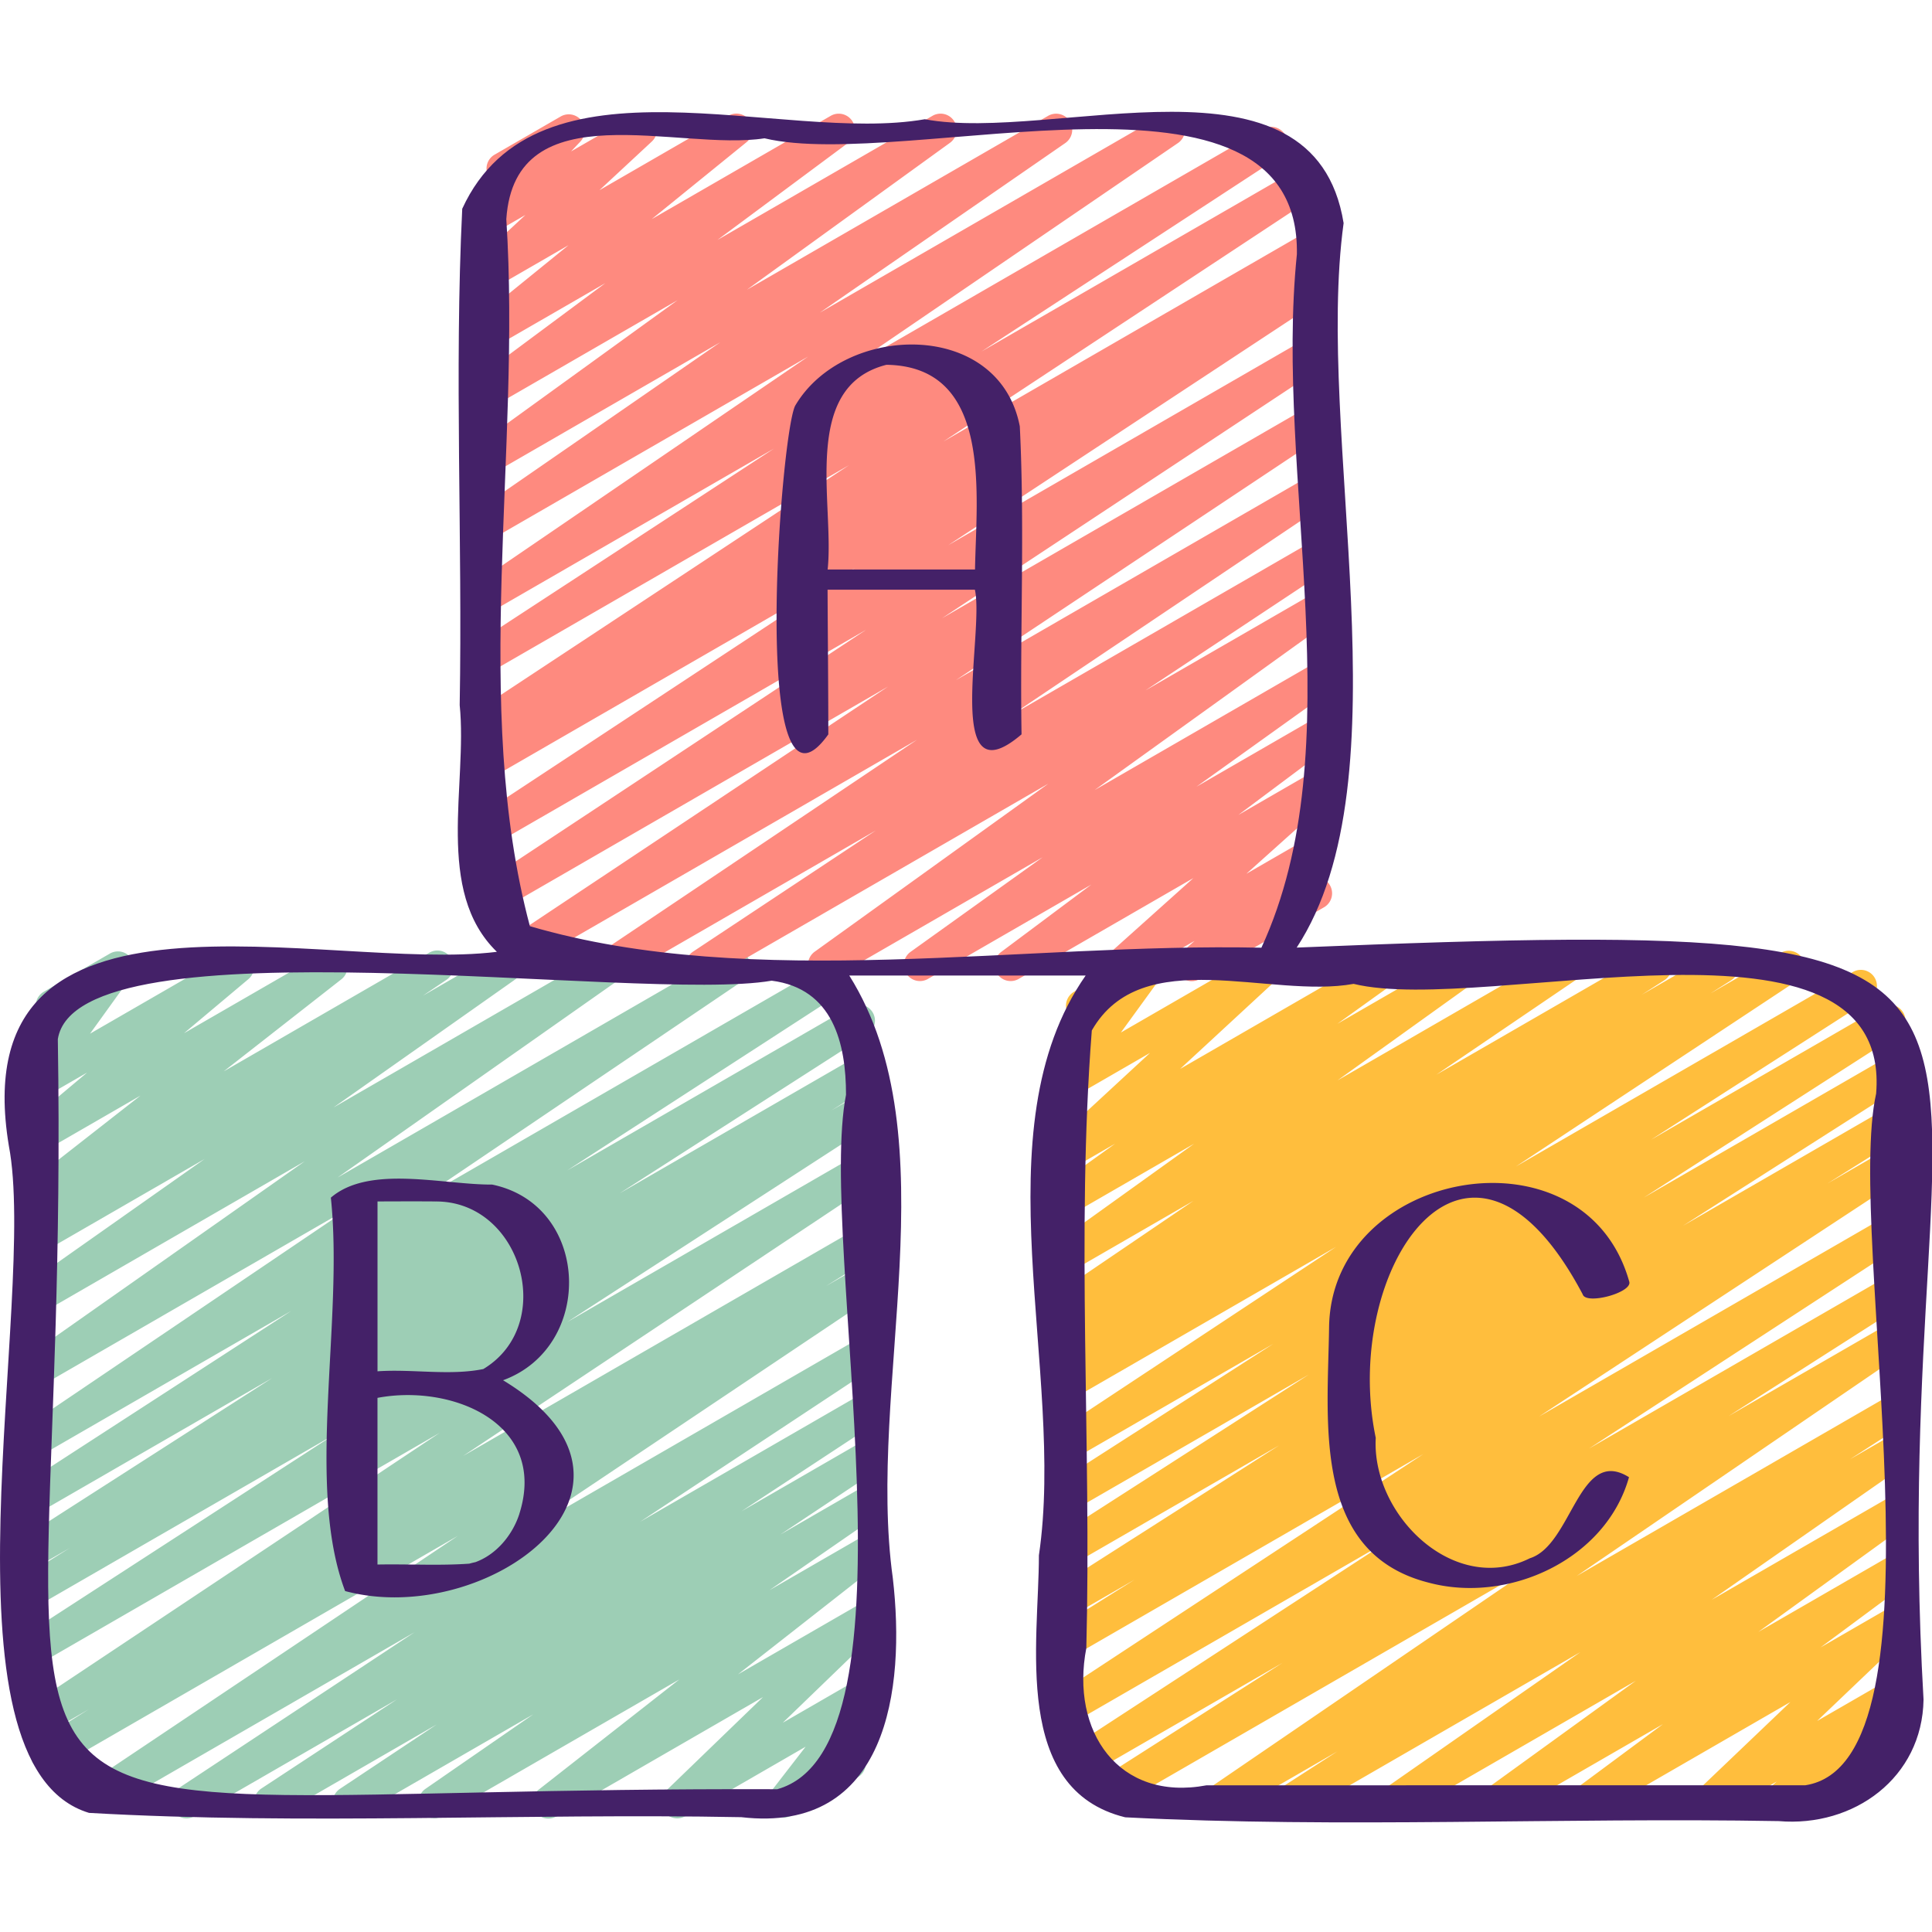
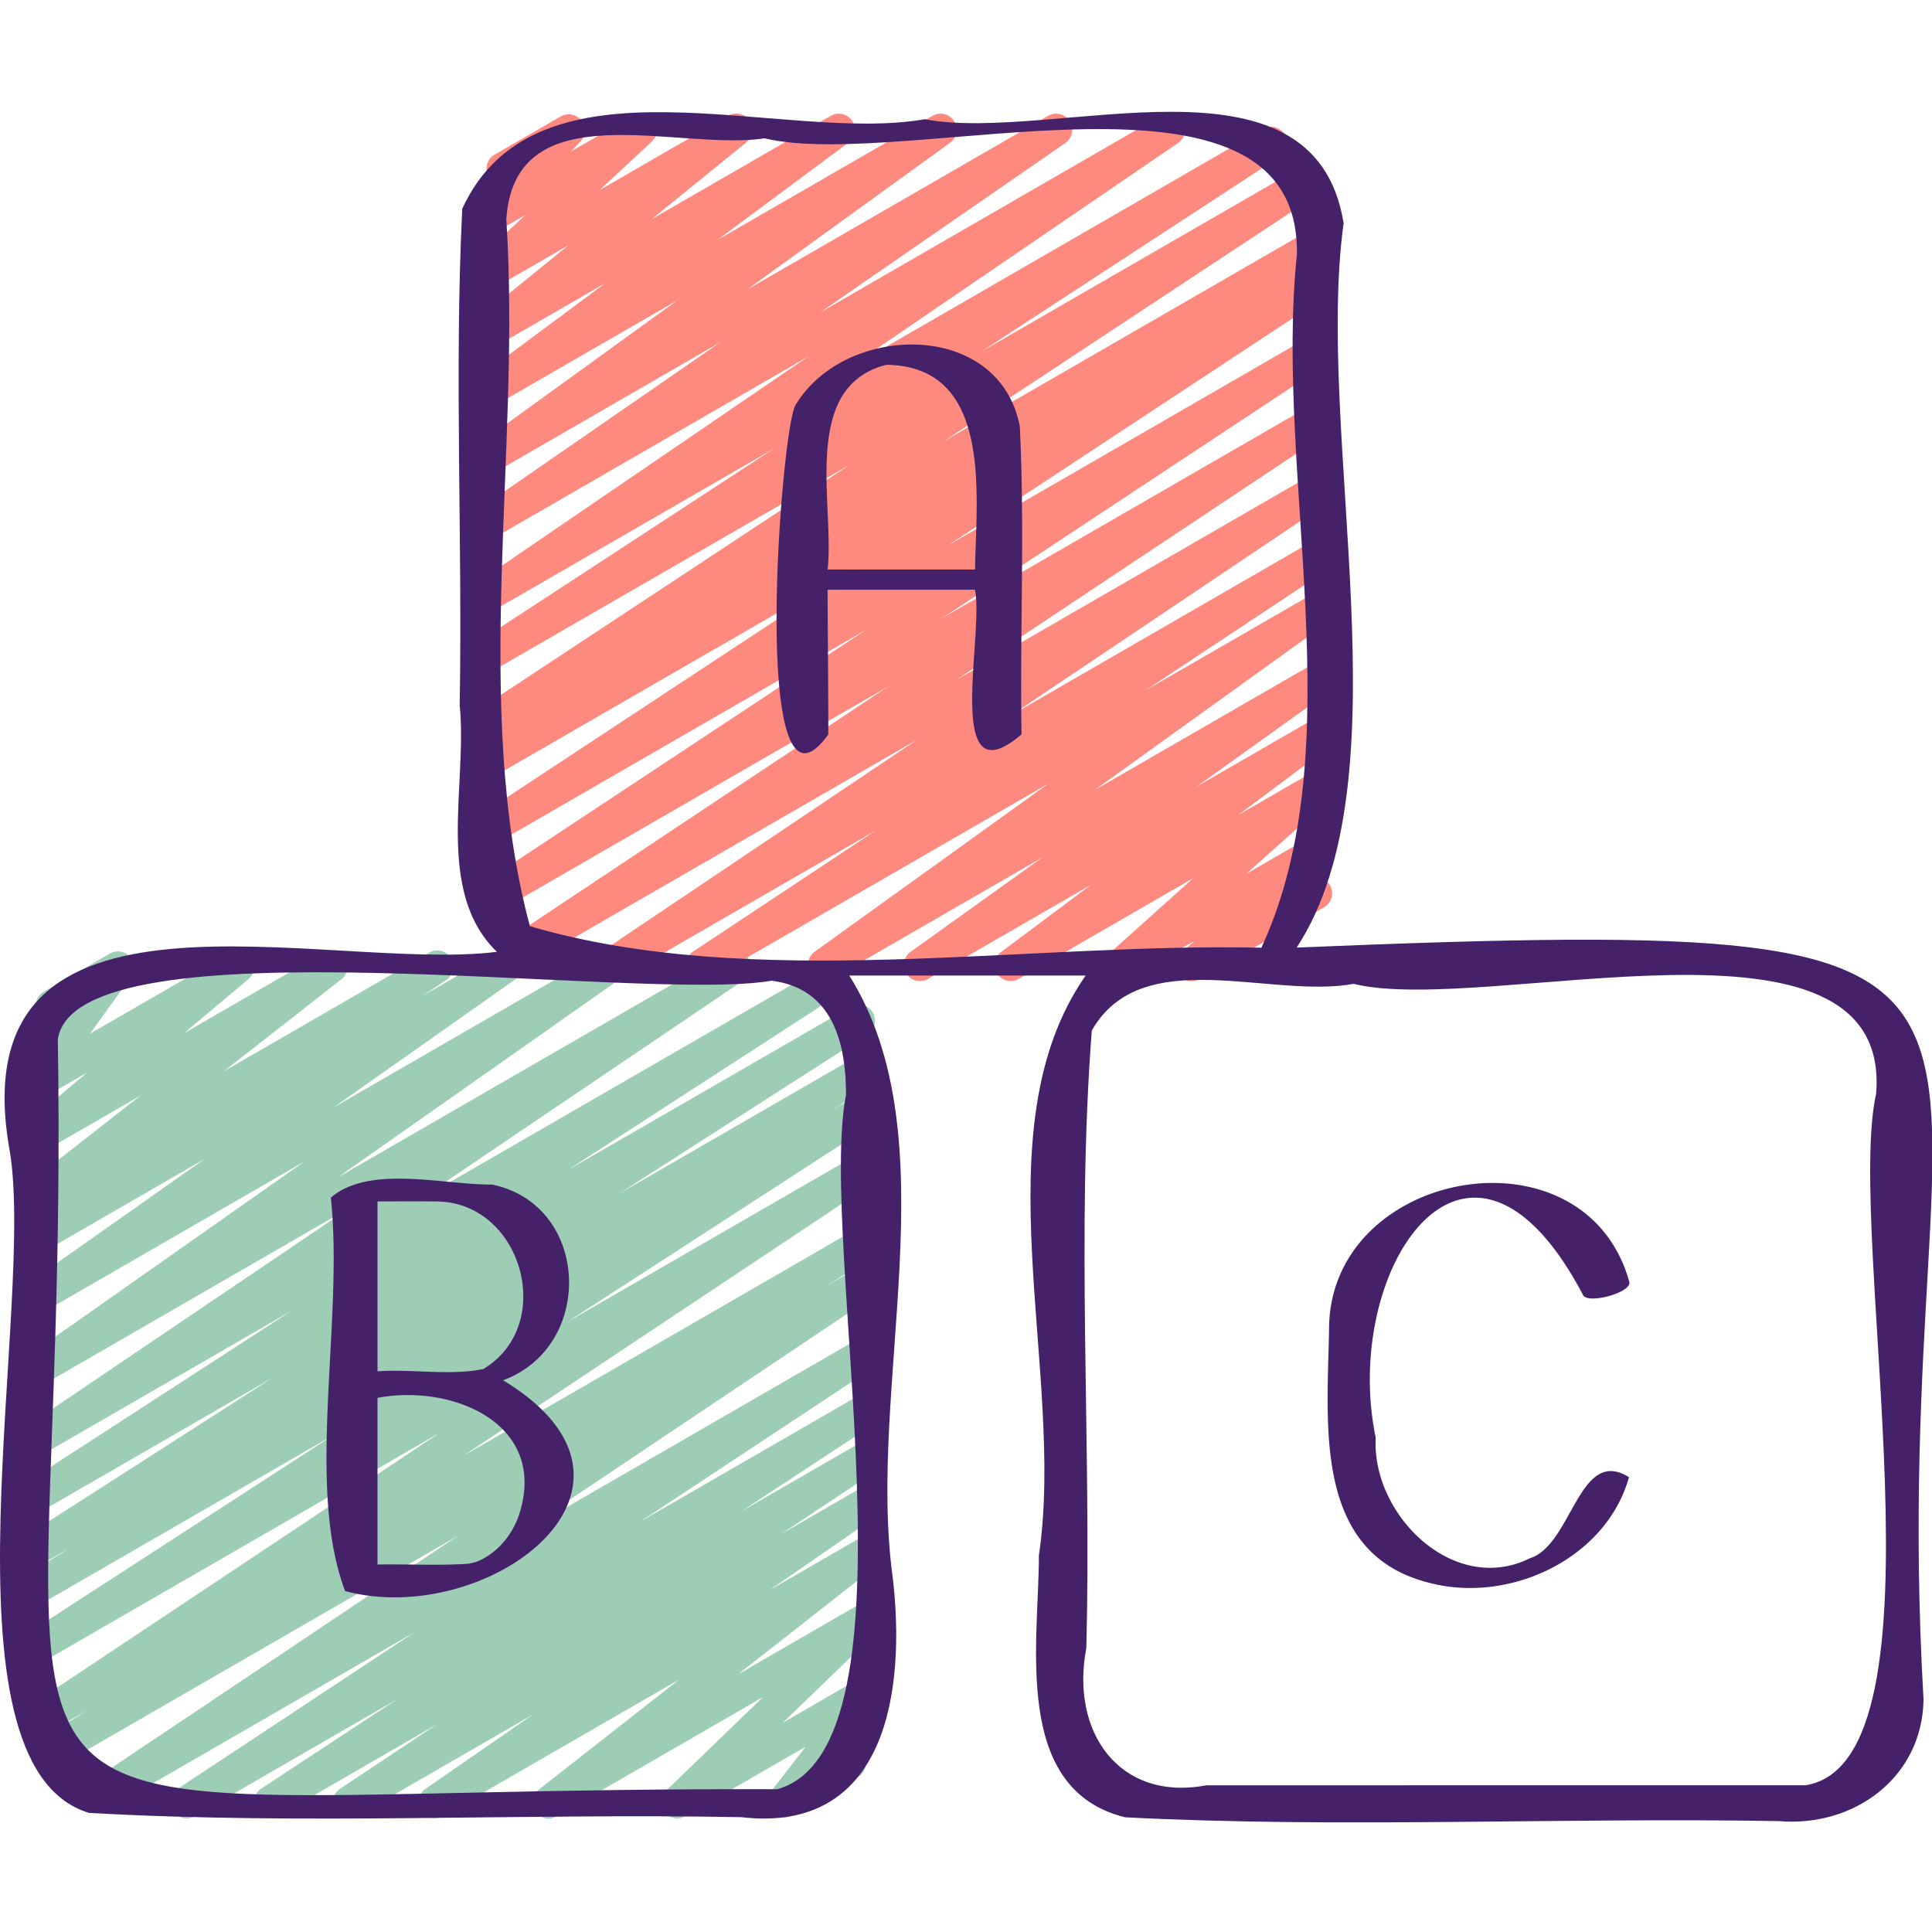
<svg xmlns="http://www.w3.org/2000/svg" version="1.1" width="512" height="512" x="0" y="0" viewBox="0 0 60 60" style="enable-background:new 0 0 512 512" xml:space="preserve" class="">
  <g>
    <path fill="#9dceb5" d="M10.835 56.47a.5.5 0 0 1-.278-.916l3.005-1.999-4.933 2.848a.501.501 0 0 1-.525-.851l4.224-2.777-6.285 3.628a.5.5 0 0 1-.526-.85l7.36-4.864-9.604 5.544a.5.5 0 0 1-.529-.848l11.474-7.687-12.533 7.236a.501.501 0 0 1-.516-.857l1.587-.992-1.436.828a.5.5 0 0 1-.528-.849l12.865-8.567-12.381 7.148a.501.501 0 0 1-.522-.853l9.627-6.239-9.105 5.257a.5.5 0 0 1-.515-.857l1.409-.881-.895.517a.5.5 0 0 1-.521-.854l7.7-4.94-7.18 4.145a.501.501 0 0 1-.522-.853l8.298-5.378-7.776 4.49a.5.5 0 0 1-.53-.847l10.143-6.859-9.612 5.549a.5.5 0 0 1-.537-.842l8.726-6.135-8.188 4.728a.5.5 0 0 1-.538-.842l5.617-3.958-5.079 2.932a.5.5 0 0 1-.529-.847l.711-.48-.182.104a.499.499 0 0 1-.558-.826l3.646-2.852-3.088 1.782a.499.499 0 0 1-.571-.816l2-1.68-1.429.824a.499.499 0 0 1-.655-.725l1.27-1.761-.03.017a.499.499 0 1 1-.5-.866l2.05-1.184a.499.499 0 0 1 .655.725l-1.27 1.762 4.346-2.509a.5.5 0 0 1 .571.816l-1.999 1.679 4.321-2.494a.499.499 0 0 1 .558.826l-3.646 2.853 6.371-3.679a.499.499 0 0 1 .529.847l-.714.482 2.303-1.329a.499.499 0 0 1 .538.842l-5.618 3.959 8.316-4.801a.5.5 0 0 1 .537.842l-8.726 6.134 12.084-6.976a.5.5 0 0 1 .53.847l-10.135 6.854 12.445-7.186a.499.499 0 0 1 .522.853l-8.309 5.384 8.792-5.075a.5.5 0 0 1 .521.854l-7.693 4.937 7.475-4.315a.5.5 0 0 1 .515.857l-1.409.881.895-.517a.501.501 0 0 1 .522.853l-9.627 6.239 9.105-5.257a.5.5 0 0 1 .528.849l-12.863 8.565 12.336-7.122a.5.5 0 0 1 .516.857l-1.58.988 1.064-.614a.5.5 0 0 1 .529.848l-11.48 7.691 10.952-6.323a.5.5 0 0 1 .526.85l-7.362 4.866 6.837-3.947a.501.501 0 0 1 .525.851l-4.216 2.772 3.691-2.131a.5.5 0 0 1 .528.849l-3.009 2.002 2.481-1.433a.5.5 0 0 1 .534.844l-3.356 2.32 2.822-1.629a.5.5 0 0 1 .559.826l-4.36 3.417 3.802-2.194a.499.499 0 0 1 .597.792l-3.007 2.904 2.409-1.391a.501.501 0 0 1 .646.739l-1.106 1.431a.497.497 0 0 1 .56.233.498.498 0 0 1-.183.683l-2.05 1.184a.5.5 0 0 1-.646-.739l1.079-1.395-3.733 2.155a.499.499 0 0 1-.597-.792l3.006-2.904-6.401 3.696a.499.499 0 0 1-.559-.826l4.361-3.418-7.353 4.244a.5.5 0 0 1-.534-.844l3.354-2.318-5.478 3.162a.494.494 0 0 1-.25.067z" data-original="#ea3446" opacity="1" />
-     <path fill="#ffbe3d" d="M40.007 56.47a.5.5 0 0 1-.271-.92l1.796-1.158-3.483 2.011a.5.5 0 0 1-.532-.846L47.8 48.532l-12.986 7.497a.499.499 0 0 1-.678-.173.502.502 0 0 1 .158-.682l5.536-3.534-6.021 3.476a.501.501 0 0 1-.524-.852l9.906-6.456-9.906 5.719a.499.499 0 0 1-.525-.851l11.443-7.519-10.925 6.308a.501.501 0 0 1-.516-.857l2.48-1.554-1.965 1.134a.499.499 0 0 1-.678-.173.502.502 0 0 1 .159-.682l6.969-4.447-6.45 3.724a.5.5 0 0 1-.521-.854l7.89-5.067-7.369 4.254a.5.5 0 0 1-.52-.854l6.785-4.354-6.266 3.617a.5.5 0 0 1-.526-.85l8.745-5.781-8.22 4.745a.5.5 0 0 1-.519-.855l.64-.406-.121.069a.5.5 0 0 1-.521-.854l.692-.444-.172.099a.5.5 0 0 1-.531-.847l4.319-2.934-3.788 2.187a.5.5 0 0 1-.541-.839l4.352-3.123-3.811 2.2a.5.5 0 0 1-.541-.839l1.898-1.362-1.357.783a.501.501 0 0 1-.59-.8l3.032-2.803-2.442 1.41a.5.5 0 0 1-.654-.727l1.251-1.723-.013.007a.5.5 0 1 1-.5-.866l2.05-1.184a.5.5 0 0 1 .654.727l-1.252 1.724 4.283-2.473a.501.501 0 0 1 .59.8l-3.033 2.803 6.241-3.603a.498.498 0 0 1 .541.839l-1.897 1.362 3.812-2.201a.499.499 0 0 1 .541.839l-4.351 3.121 6.86-3.96a.5.5 0 0 1 .531.847l-4.32 2.935 6.55-3.781a.5.5 0 0 1 .521.854l-.692.444 2.249-1.298a.5.5 0 0 1 .519.855l-.639.405 2.184-1.26a.5.5 0 0 1 .526.85l-8.745 5.781 10.449-6.032a.499.499 0 0 1 .52.854l-6.779 4.35 7.144-4.124a.5.5 0 0 1 .521.854l-7.888 5.066 7.668-4.427a.5.5 0 0 1 .519.855l-6.969 4.447 6.45-3.724a.5.5 0 0 1 .516.857l-2.48 1.554 1.965-1.134a.501.501 0 0 1 .525.851l-11.447 7.521 10.923-6.306a.501.501 0 0 1 .524.852l-9.895 6.448 9.371-5.41a.5.5 0 0 1 .52.855l-5.555 3.546 5.035-2.906a.5.5 0 0 1 .532.846l-10.284 7.026 9.752-5.63a.5.5 0 0 1 .521.853l-1.791 1.155 1.271-.733a.499.499 0 0 1 .536.843l-6.099 4.253 5.562-3.211a.5.5 0 0 1 .543.838l-4.655 3.369 4.112-2.374a.5.5 0 0 1 .548.834l-2.728 2.022 2.18-1.259a.5.5 0 0 1 .594.794l-2.881 2.749 2.286-1.319a.5.5 0 0 1 .586.803l-.496.45c.181 0 .359.083.455.25a.498.498 0 0 1-.183.683l-3.617 2.089a.5.5 0 0 1-.586-.803l.301-.273-1.864 1.076a.499.499 0 0 1-.594-.794l2.882-2.75-6.139 3.544a.5.5 0 0 1-.548-.834l2.73-2.024-4.951 2.858a.5.5 0 0 1-.543-.838l4.652-3.367-7.283 4.205a.5.5 0 0 1-.536-.843l6.099-4.253-8.827 5.096a.494.494 0 0 1-.25.067z" data-original="#f4c940" class="" opacity="1" />
    <path fill="#fe8a7f" d="M21.801 30.47a.5.5 0 0 1-.277-.917l5.677-3.763-7.989 4.612a.5.5 0 0 1-.529-.848l9.797-6.581-11.931 6.888a.5.5 0 0 1-.528-.849l11.559-7.69-12.153 7.017a.5.5 0 0 1-.526-.85l11.996-7.93-11.617 6.707a.5.5 0 0 1-.526-.851l11.798-7.773L15.28 24.15a.5.5 0 0 1-.515-.858l.786-.489-.271.156a.499.499 0 0 1-.526-.85l11.612-7.662-11.087 6.4a.501.501 0 0 1-.524-.852l9.282-6.064-8.759 5.057a.5.5 0 0 1-.532-.846l10.352-7.069-9.819 5.669a.5.5 0 0 1-.534-.844l7.623-5.268-7.089 4.093a.5.5 0 0 1-.543-.838l6.307-4.563-5.764 3.327a.499.499 0 0 1-.548-.834l4.068-3.022-3.521 2.032a.498.498 0 0 1-.662-.149.502.502 0 0 1 .097-.672l2.942-2.388-2.377 1.372a.5.5 0 0 1-.59-.799l1.629-1.513-1.028.593a.499.499 0 0 1-.615-.775l.749-.796a.498.498 0 0 1-.061-.896l2.05-1.184a.5.5 0 0 1 .615.775l-.29.308 1.916-1.105a.5.5 0 0 1 .59.799l-1.627 1.512 4.002-2.311a.498.498 0 0 1 .662.149.502.502 0 0 1-.097.672l-2.944 2.389 5.562-3.21a.5.5 0 0 1 .548.834l-4.067 3.021 6.679-3.855a.5.5 0 0 1 .543.838l-6.308 4.564 9.357-5.402a.5.5 0 0 1 .534.844l-7.625 5.269L36.05 3.597a.5.5 0 0 1 .532.846L26.233 11.51l13.009-7.511a.501.501 0 0 1 .524.852l-9.284 6.065 9.899-5.715a.5.5 0 0 1 .526.85l-11.61 7.661L40.72 7.117a.5.5 0 0 1 .515.858l-.786.489.271-.156a.498.498 0 0 1 .676.17.502.502 0 0 1-.15.681l-11.798 7.773 11.272-6.508a.5.5 0 0 1 .526.85l-11.992 7.927 11.467-6.62a.5.5 0 0 1 .528.849l-11.562 7.692 11.034-6.37a.5.5 0 0 1 .529.848l-9.8 6.583 9.271-5.352a.501.501 0 0 1 .527.85l-5.675 3.761 5.148-2.972a.501.501 0 0 1 .542.839l-7.268 5.227 6.726-3.883a.499.499 0 0 1 .541.839l-4.105 2.94 3.564-2.058a.5.5 0 0 1 .549.833l-2.811 2.101 2.262-1.306a.5.5 0 0 1 .584.805l-2.597 2.328 2.013-1.161c.22-.129.504-.068.654.139s.12.494-.069.666l-.522.47a.501.501 0 0 1 .341.924l-3.863 2.23a.497.497 0 0 1-.654-.139.502.502 0 0 1 .069-.666l.422-.379-2.051 1.184a.498.498 0 0 1-.655-.139.502.502 0 0 1 .071-.666l2.597-2.328-5.428 3.133a.5.5 0 0 1-.549-.833l2.808-2.098-5.077 2.931a.5.5 0 0 1-.541-.839l4.106-2.941-6.548 3.78a.501.501 0 0 1-.542-.839l7.268-5.227-10.506 6.065a.494.494 0 0 1-.25.067z" data-original="#4095c9" class="" opacity="1" />
    <g fill="#262626">
      <path d="M2.766 56.301c6.701.382 13.515.004 20.256.133 4.535.525 5.107-3.97 4.705-7.425-.828-5.941 1.835-13.627-1.352-18.713h7.341c-3.346 4.799-.608 12.293-1.452 18.006.001 2.706-.846 7.269 2.68 8.136 6.72.345 13.541 0 20.296.118 2.333.198 4.46-1.346 4.497-3.775-1.317-22.7 7.096-24.453-19.467-23.353 3.457-5.288.554-15.906 1.457-22.499-.917-5.669-9-2.474-13.006-3.226-4.465.779-12.037-2.286-14.366 2.78-.25 5.105.012 10.283-.079 15.414.25 2.468-.79 5.775 1.155 7.663-5.311.659-16.632-2.907-15.157 6.019.912 4.742-2.431 19.237 2.492 20.722zm39.272-25.746c4.122 1.005 16.734-2.871 16.227 3.407-.973 4.369 2.437 20.782-2.205 21.482H37.472c-2.737.515-4.235-1.68-3.735-4.263.163-6.373-.319-12.852.17-19.179 1.558-2.724 5.541-.973 8.131-1.447zm-25.582-1.792c-1.83-6.862-.266-14.762-.732-21.957.268-4.01 5.363-2.095 8.018-2.511 4.398 1.051 16.65-3.006 16.534 3.601-.709 6.93 1.786 15.28-1.102 21.536-7.389-.165-15.76 1.368-22.719-.669zm-14.66 3.509c.591-3.772 18.113-1.11 22.169-1.816 1.91.245 2.309 1.955 2.309 3.543-.898 4.589 2.5 20.265-2.134 21.567-28.137-.098-21.906 4.158-22.344-23.294z" fill="#442168" data-original="#262626" class="" opacity="1" />
      <path d="M10.718 49.412c4.403 1.18 10.379-3.231 4.905-6.547 2.856-1.048 2.712-5.442-.338-6.077-1.53.009-3.813-.623-5.01.406.405 3.858-.796 8.941.443 12.218zm5.411-2.396c-.211.656-.715 1.263-1.365 1.498a3.02 3.02 0 0 0-.19.047c-.94.067-1.905.008-2.851.027v-5.176c2.329-.44 5.297.801 4.405 3.604zm-2.619-9.703c2.678-.032 3.799 3.82 1.5 5.204-1.04.212-2.2-.005-3.286.07v-5.275c.596-.002 1.191-.005 1.786 0zM44.369 49.151c2.488.667 5.507-.727 6.221-3.275-1.557-.976-1.762 2.104-3.078 2.517-2.364 1.175-4.921-1.355-4.787-3.74-1.089-5.223 2.864-11.185 6.426-4.459.095.342 1.543-.048 1.448-.388-1.379-4.925-9.235-3.526-9.323 1.393-.037 2.933-.554 7.028 3.093 7.952zM25.724 22.806c0-1.496-.016-2.995-.023-4.493h4.575c.301 1.342-1.006 6.59 1.449 4.493-.053-3.185.103-6.393-.054-9.565-.644-3.342-5.47-3.213-6.978-.638-.465.947-1.414 13.628 1.032 10.203zm1.806-11.477c3.315.049 2.787 4.051 2.75 6.358h-4.577c.22-2.041-.856-5.677 1.826-6.358z" fill="#442168" data-original="#262626" class="" opacity="1" />
    </g>
  </g>
</svg>